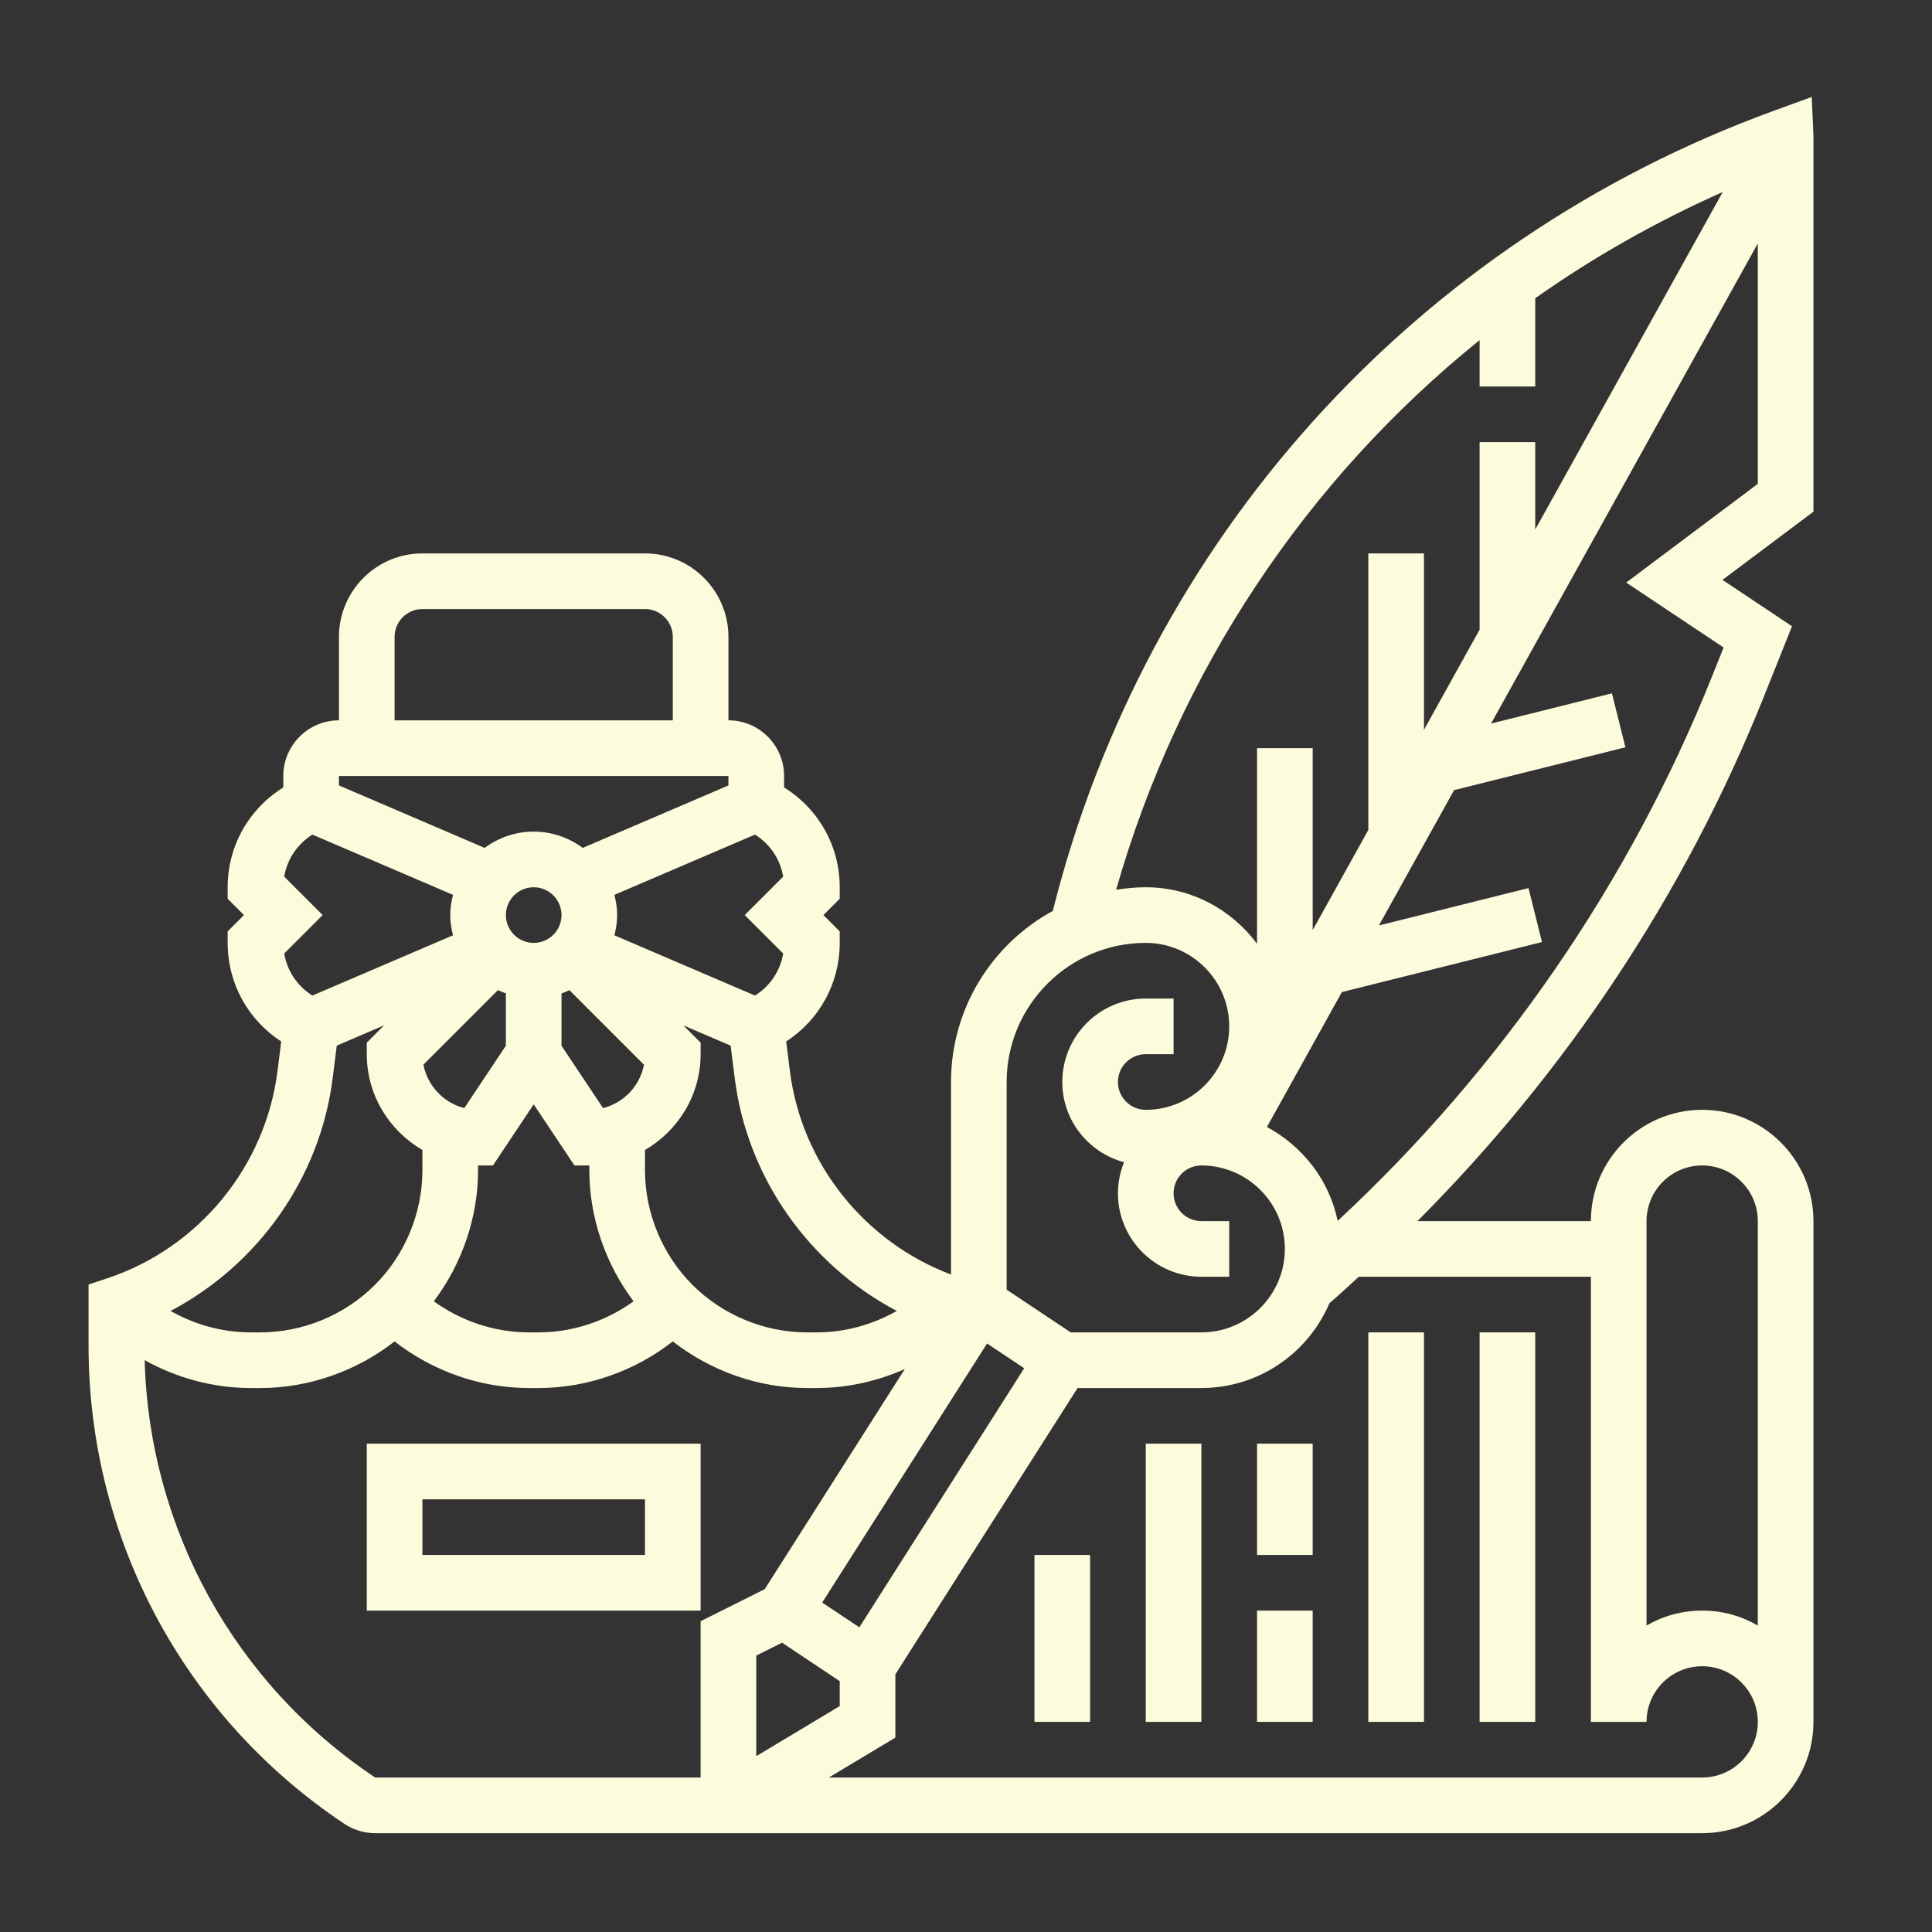
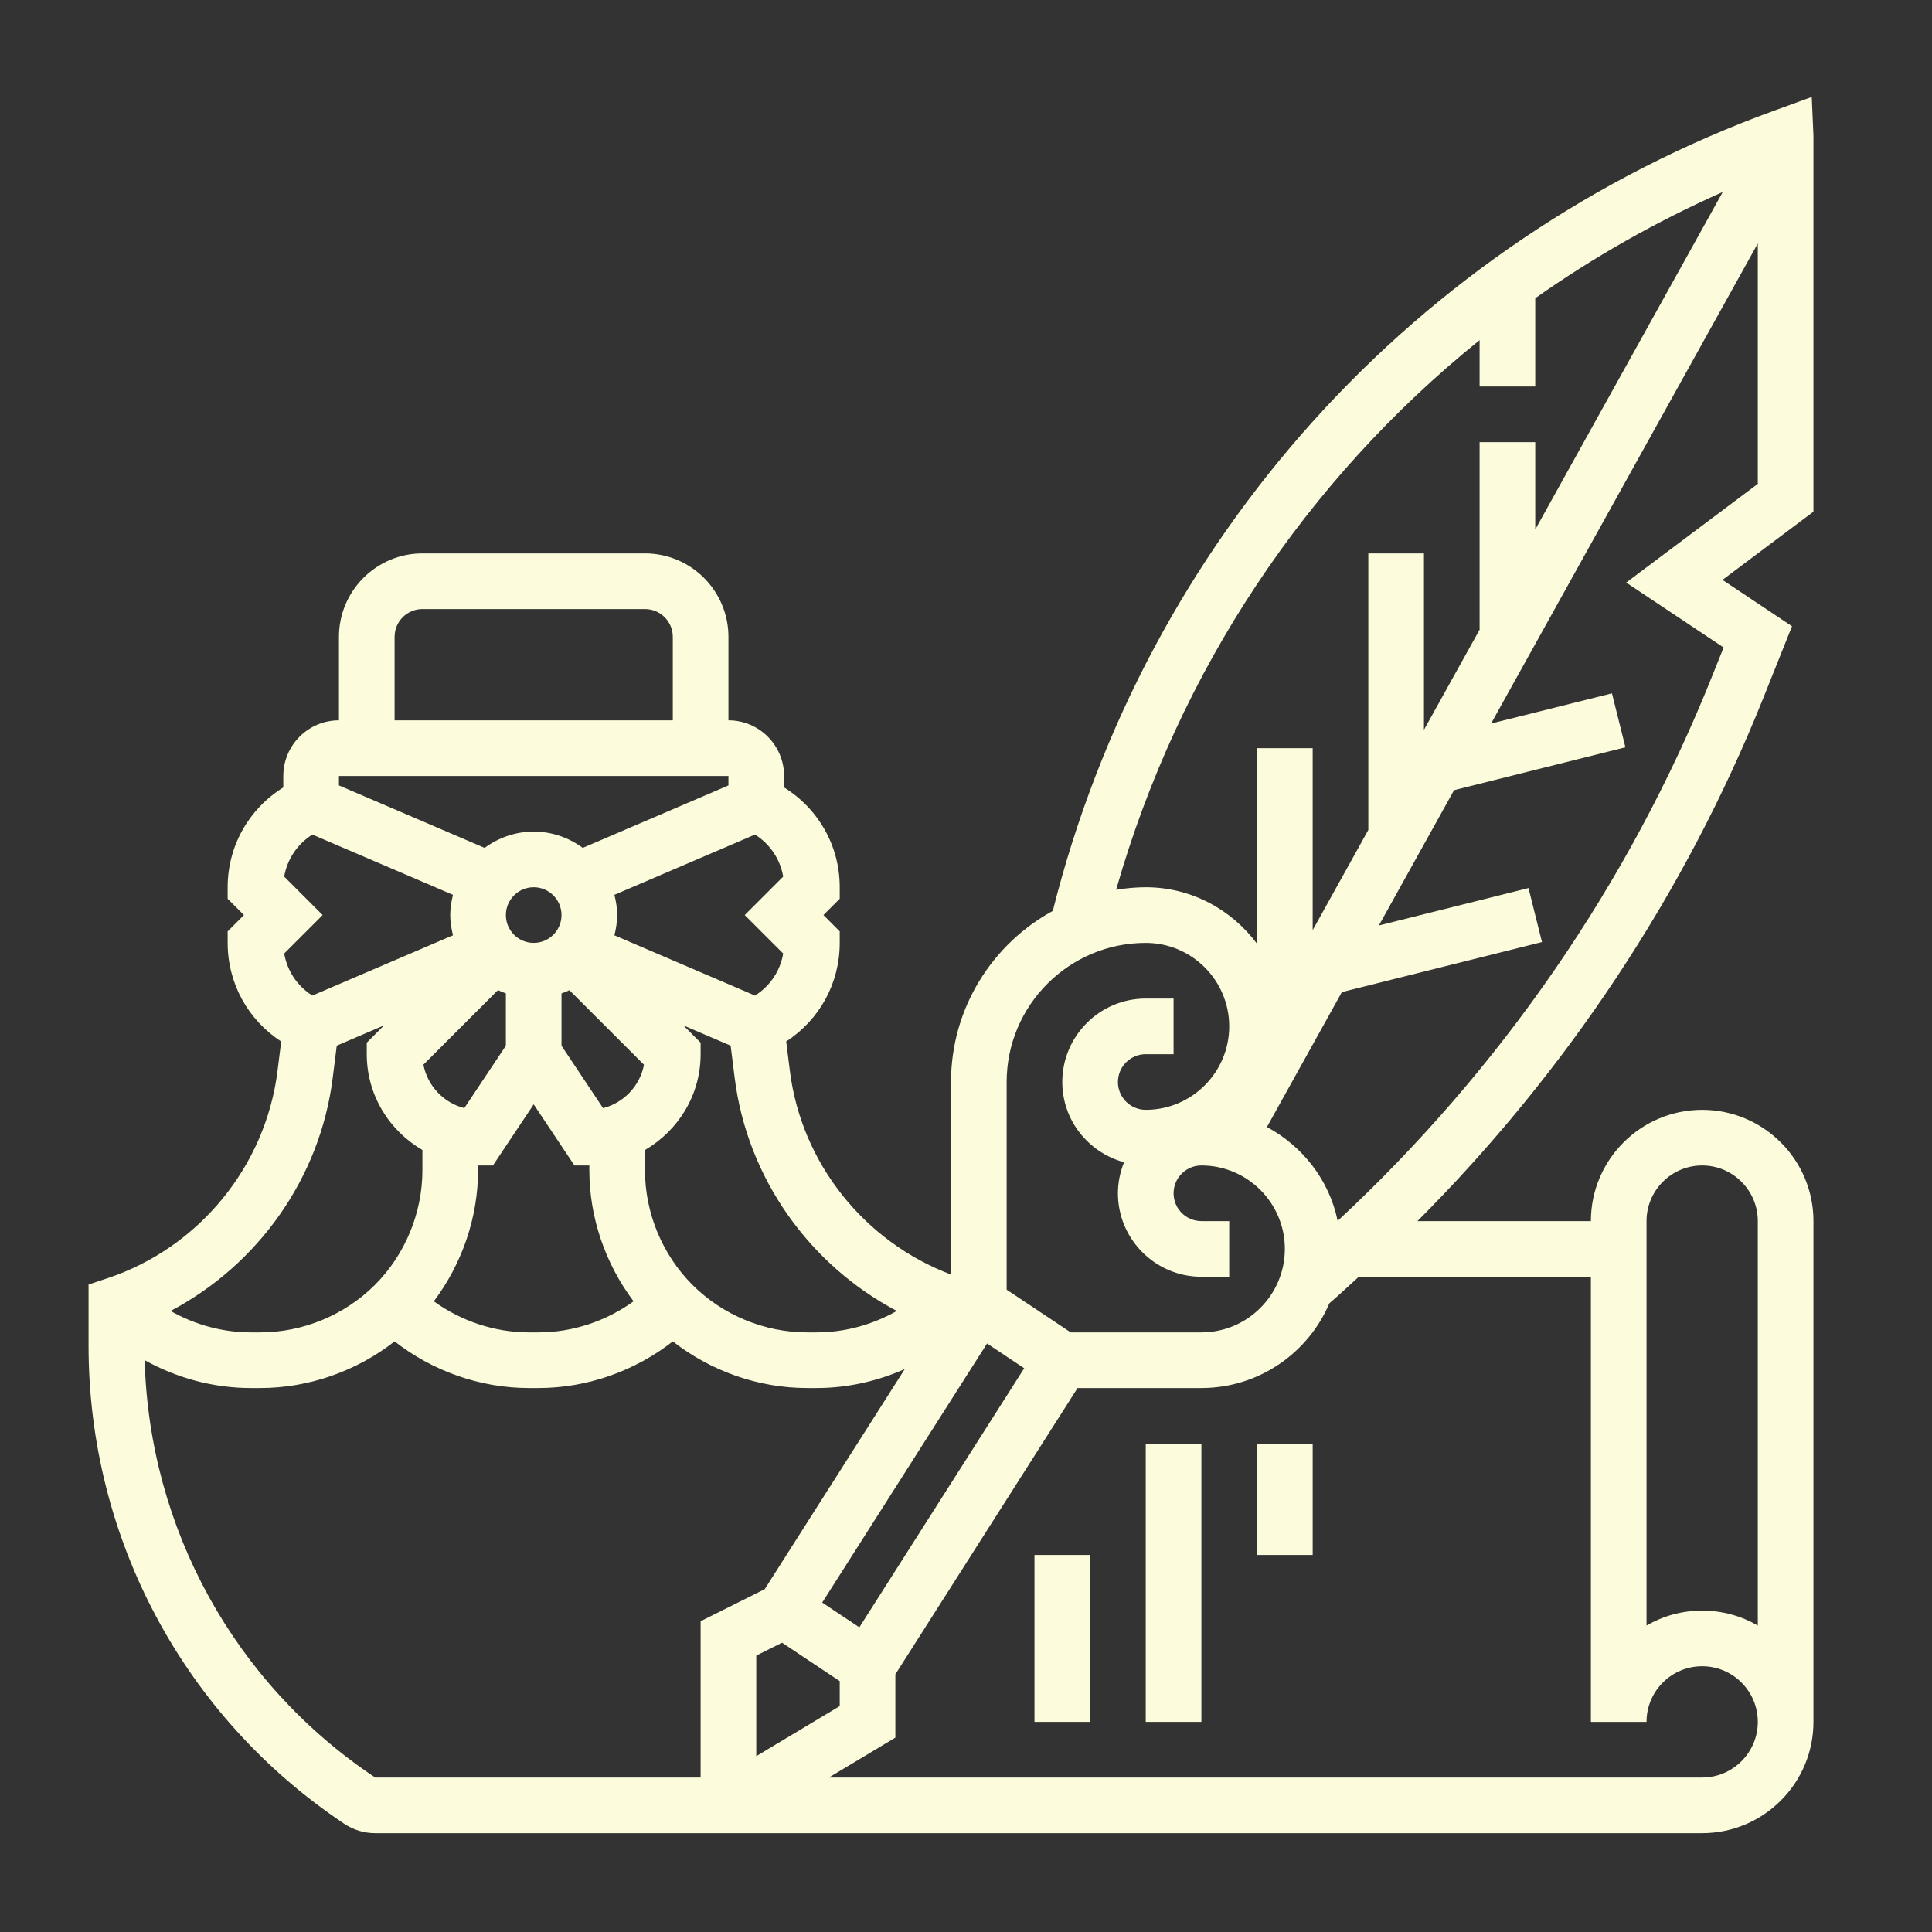
<svg xmlns="http://www.w3.org/2000/svg" xmlns:ns1="http://sodipodi.sourceforge.net/DTD/sodipodi-0.dtd" xmlns:ns2="http://www.inkscape.org/namespaces/inkscape" viewBox="0 0 25 25" width="200" height="200" version="1.1" id="svg19" ns1:docname="quill-13.svg" ns2:version="1.0.1 (0767f8302a, 2020-10-17)">
  <rect x="0" y="0" width="25" height="25" fill="#333333" stroke="none" />
  <defs id="defs23">
    <style type="text/css" id="style1257">
   
    .fil0 {fill:black}
   
  </style>
  </defs>
  <ns1:namedview pagecolor="#ffffff" bordercolor="#666666" borderopacity="1" objecttolerance="10" gridtolerance="10" guidetolerance="10" ns2:pageopacity="0" ns2:pageshadow="2" ns2:window-width="1920" ns2:window-height="1047" id="namedview21" showgrid="false" ns2:zoom="1.2167969" ns2:cx="258.3469" ns2:cy="256.82183" ns2:window-x="1920" ns2:window-y="0" ns2:window-maximized="1" ns2:current-layer="svg19" ns2:document-rotation="0" />
  <g id="g1398" transform="matrix(0.36,0,0,0.36,0.786,1.041)" style="fill:#fcfcdc;fill-opacity:1">
-     <path d="M 23,49 H 11 v 6 h 12 z m -2,4 h -8 v -2 h 8 z" id="path1382" style="fill:#fcfcdc;fill-opacity:1" />
    <path d="M 63,2 62.939,0.594 61.597,1.082 C 48.659,5.787 39.001,16.523 35.659,29.851 33.481,31.039 32,33.35 32,36 v 6.92 C 28.886,41.746 26.623,38.919 26.208,35.6 L 26.076,34.542 C 27.271,33.767 28,32.452 28,31 V 30.586 L 27.414,30 28,29.414 V 29 c 0,-1.481 -0.761,-2.818 -2,-3.588 V 25 c 0,-1.103 -0.897,-2 -2,-2 v -3 c 0,-1.654 -1.346,-3 -3,-3 h -8 c -1.654,0 -3,1.346 -3,3 v 3 c -1.103,0 -2,0.897 -2,2 v 0.412 C 6.761,26.182 6,27.519 6,29 v 0.414 L 6.586,30 6,30.586 V 31 c 0,1.452 0.729,2.767 1.924,3.543 l -0.132,1.058 c -0.43,3.433 -2.827,6.357 -6.108,7.451 L 1,43.279 v 2.207 c 0,6.918 3.437,13.34 9.193,17.178 0.33,0.22 0.713,0.336 1.109,0.336 H 59 c 2.206,0 4,-1.794 4,-4 V 41 c 0,-2.206 -1.794,-4 -4,-4 -2.206,0 -4,1.794 -4,4 H 48.766 C 54.118,35.639 58.39,29.217 61.207,22.175 L 62.229,19.618 59.73,17.952 63,15.5 Z M 51,9.334 V 11 h 2 V 7.828 C 55.094,6.349 57.351,5.073 59.74,4.009 L 53,16.141 V 13 h -2 v 6.741 l -2,3.6 V 17 h -2 v 9.941 l -2,3.6 V 24 h -2 v 7.031 C 42.088,29.806 40.641,29 39,29 38.637,29 38.283,29.036 37.935,29.09 40.184,21.216 44.769,14.36 51,9.334 Z M 39,31 c 1.654,0 3,1.346 3,3 0,1.654 -1.346,3 -3,3 -0.552,0 -1,-0.448 -1,-1 0,-0.552 0.448,-1 1,-1 h 1 v -2 h -1 c -1.654,0 -3,1.346 -3,3 0,1.383 0.945,2.539 2.22,2.884 C 38.081,39.23 38,39.605 38,40 c 0,1.654 1.346,3 3,3 h 1 v -2 h -1 c -0.552,0 -1,-0.448 -1,-1 0,-0.552 0.448,-1 1,-1 1.654,0 3,1.346 3,3 0,1.654 -1.346,3 -3,3 H 36.303 L 34,43.465 V 36 c 0,-2.757 2.243,-5 5,-5 z M 25.928,56.154 28,57.535 v 0.898 l -3,1.8 v -3.616 z m 2.777,-0.553 -1.335,-0.89 5.926,-9.312 1.335,0.89 z M 30.051,44.23 C 29.178,44.725 28.183,45 27.172,45 H 26.828 C 25.294,45 23.792,44.378 22.707,43.293 21.622,42.208 21,40.706 21,39.172 V 38.444 C 22.19,37.75 23,36.474 23,35 v -0.414 l -0.622,-0.622 1.701,0.729 0.145,1.156 c 0.449,3.595 2.677,6.717 5.827,8.381 z M 9.045,32.893 C 8.504,32.554 8.139,32.006 8.032,31.382 L 9.414,30 8.032,28.618 c 0.106,-0.624 0.472,-1.171 1.013,-1.511 l 5.054,2.166 C 14.041,29.507 14,29.748 14,30 c 0,0.252 0.041,0.493 0.099,0.727 z m 15.91,-5.786 c 0.541,0.339 0.906,0.887 1.013,1.511 L 24.586,30 l 1.382,1.382 c -0.106,0.624 -0.471,1.172 -1.013,1.511 L 19.901,30.727 C 19.959,30.493 20,30.252 20,30 20,29.748 19.959,29.507 19.901,29.273 Z m -10.449,9.831 c -0.745,-0.19 -1.323,-0.799 -1.47,-1.561 l 2.679,-2.679 c 0.093,0.044 0.188,0.081 0.285,0.116 v 1.882 z M 18,32.816 c 0.098,-0.035 0.193,-0.072 0.285,-0.116 l 2.679,2.679 c -0.146,0.762 -0.725,1.37 -1.47,1.561 L 18,34.697 Z M 17,31 c -0.552,0 -1,-0.449 -1,-1 0,-0.551 0.448,-1 1,-1 0.552,0 1,0.449 1,1 0,0.551 -0.448,1 -1,1 z m -2,8 h 0.535 L 17,36.803 18.465,39 H 19 v 0.172 c 0,1.698 0.575,3.361 1.59,4.711 C 19.601,44.597 18.399,45 17.172,45 H 16.828 C 15.601,45 14.399,44.597 13.41,43.883 14.425,42.533 15,40.87 15,39.172 Z M 12,20 c 0,-0.551 0.448,-1 1,-1 h 8 c 0.552,0 1,0.449 1,1 v 3 H 12 Z m 12,5 v 0.34 l -5.236,2.245 C 18.267,27.221 17.661,27 17,27 c -0.661,0 -1.267,0.221 -1.764,0.585 L 10,25.34 V 25 Z M 9.776,35.849 9.921,34.693 11.622,33.964 11,34.586 V 35 c 0,1.474 0.81,2.75 2,3.444 v 0.728 c 0,1.534 -0.622,3.036 -1.707,4.121 C 10.208,44.378 8.706,45 7.172,45 H 6.828 C 5.817,45 4.822,44.725 3.949,44.23 7.099,42.566 9.327,39.444 9.776,35.849 Z M 3.016,45.998 C 4.175,46.643 5.491,47 6.828,47 H 7.172 C 8.919,47 10.631,46.394 12,45.324 13.37,46.394 15.082,47 16.828,47 h 0.344 C 18.919,47 20.631,46.394 22,45.324 23.37,46.394 25.082,47 26.828,47 h 0.344 c 1.095,0 2.175,-0.242 3.167,-0.682 L 25.304,54.23 23,55.382 V 61 H 11.303 C 6.246,57.629 3.181,52.049 3.016,45.998 Z M 57,41 c 0,-1.103 0.897,-2 2,-2 1.103,0 2,0.897 2,2 V 55.537 C 60.411,55.195 59.728,55 59,55 c -0.728,0 -1.411,0.195 -2,0.537 z m 0,18 c 0,-1.103 0.897,-2 2,-2 1.103,0 2,0.897 2,2 0,1.103 -0.897,2 -2,2 H 27.611 L 30,59.566 V 57.291 L 36.549,47 H 41 c 2.063,0 3.838,-1.257 4.6,-3.045 0.361,-0.309 0.705,-0.637 1.058,-0.955 H 55 v 16 z m -0.73,-40.952 3.501,2.334 -0.421,1.05 c -2.967,7.418 -7.602,14.127 -13.452,19.56 -0.302,-1.468 -1.26,-2.683 -2.542,-3.375 L 46.05,32.768 53.242,30.97 52.758,29.03 47.38,30.374 50.082,25.51 56.241,23.97 55.757,22.03 51.412,23.116 61,5.859 V 14.5 Z" id="path1384" style="fill:#fcfcdc;fill-opacity:1" />
-     <rect x="51" y="45" width="2" height="14" id="rect1386" style="fill:#fcfcdc;fill-opacity:1" />
-     <rect x="47" y="45" width="2" height="14" id="rect1388" style="fill:#fcfcdc;fill-opacity:1" />
    <rect x="43" y="49" width="2" height="4" id="rect1390" style="fill:#fcfcdc;fill-opacity:1" />
-     <rect x="43" y="55" width="2" height="4" id="rect1392" style="fill:#fcfcdc;fill-opacity:1" />
    <rect x="39" y="49" width="2" height="10" id="rect1394" style="fill:#fcfcdc;fill-opacity:1" />
    <rect x="35" y="53" width="2" height="6" id="rect1396" style="fill:#fcfcdc;fill-opacity:1" />
  </g>
  <g display="none" id="g1427" transform="matrix(0.325,0,0,0.325,-3.288,-2.147)">
    <path display="inline" d="m 50,73.372 c -0.712,0 -1.423,-0.272 -1.966,-0.815 L 25.215,49.739 c -2.557,-2.557 -3.965,-5.956 -3.965,-9.573 0,-3.616 1.408,-7.016 3.965,-9.573 2.556,-2.556 5.956,-3.965 9.572,-3.965 3.616,0 7.016,1.408 9.573,3.965 l 5.64,5.64 5.64,-5.639 c 2.556,-2.557 5.956,-3.965 9.573,-3.965 3.616,0 7.016,1.408 9.573,3.965 2.556,2.556 3.965,5.956 3.965,9.572 0,3.616 -1.408,7.016 -3.965,9.573 L 51.966,72.557 C 51.423,73.1 50.712,73.372 50,73.372 Z M 34.787,32.191 c -2.13,0 -4.132,0.83 -5.639,2.336 -1.507,1.507 -2.336,3.509 -2.336,5.639 0,2.13 0.83,4.133 2.336,5.64 L 50,66.658 70.852,45.806 c 1.506,-1.507 2.336,-3.51 2.336,-5.64 0,-2.13 -0.83,-4.132 -2.336,-5.639 -1.507,-1.507 -3.509,-2.336 -5.639,-2.336 -2.131,0 -4.133,0.83 -5.639,2.336 l -7.607,7.606 c -1.086,1.086 -2.846,1.086 -3.933,0 l -7.606,-7.606 c -1.508,-1.506 -3.51,-2.336 -5.641,-2.336 z" id="path1425" />
  </g>
  <g display="none" id="g1431" transform="matrix(0.325,0,0,0.325,-3.288,-2.147)">
-     <path display="inline" d="M 84.085,46.473 V 29.06 c 0,-0.835 -0.677,-1.512 -1.512,-1.512 h -0.815 v -7.795 c 0,-0.835 -0.677,-1.512 -1.512,-1.512 H 73.51 l -1.788,-3.787 c -0.25,-0.529 -0.782,-0.866 -1.367,-0.866 h -0.191 c -0.18,0 -0.358,0.032 -0.526,0.094 l -3.986,1.48 -2.454,-5.346 C 62.952,9.279 62.415,8.935 61.824,8.935 h -0.191 c -0.161,0 -0.321,0.026 -0.474,0.076 l -27.955,9.23 h -13.45 c -3.4,0 -6.165,2.766 -6.165,6.165 V 84.9 c 0,3.4 2.766,6.165 6.165,6.165 h 62.819 c 0.835,0 1.512,-0.677 1.512,-1.512 V 72.14 c 1.367,-0.588 2.326,-1.947 2.326,-3.527 V 50 c 0.001,-1.58 -0.959,-2.939 -2.326,-3.527 z M 69.552,16.94 74.56,27.548 h -3.869 c 0.257,-0.602 0.259,-1.231 0,-1.888 -0.265,-0.675 -0.673,-1.117 -1.222,-1.327 -0.549,-0.21 -1.291,-0.258 -2.225,-0.145 l -0.667,-1.695 c 0.47,-0.049 1.022,0.006 1.655,0.164 l 0.419,-1.769 c -0.99,-0.236 -1.899,-0.255 -2.727,-0.056 l -0.236,-0.6 -1.248,0.491 0.227,0.577 c -0.68,0.367 -1.154,0.855 -1.423,1.463 -0.268,0.608 -0.27,1.248 -0.006,1.919 0.264,0.671 0.658,1.109 1.183,1.315 0.525,0.206 1.241,0.253 2.148,0.141 l 0.554,1.41 h -1.841 c -0.03,-0.01 -0.056,-0.017 -0.086,-0.027 l -0.009,0.027 H 47.261 c 0,0 -4.305,-0.733 -1.919,-1.619 z m -1.021,10.52 -0.569,-1.448 c 0.265,0.005 0.462,0.045 0.591,0.121 0.13,0.076 0.227,0.196 0.292,0.361 0.142,0.362 0.037,0.684 -0.314,0.966 z m -2.683,-3.159 c -0.402,-0.032 -0.665,-0.205 -0.788,-0.519 -0.124,-0.314 -0.04,-0.596 0.252,-0.846 z m -4.859,-12.049 1.82,3.966 -30.515,11.33 H 20.938 c 0,0 -1.92,-0.087 -1.93,-1.435 z M 81.061,88.041 H 19.754 c -1.732,0 -3.141,-1.409 -3.141,-3.141 V 29.702 c 0.921,0.549 1.993,0.87 3.141,0.87 h 61.308 v 20.243 h -13.45 c -0.676,-2.671 -3.1,-4.653 -5.978,-4.653 H 45.347 c -0.835,0 -1.512,0.677 -1.512,1.512 0,1.146 0.314,2.221 0.862,3.141 h -6.33 c -2.117,0 -3.839,1.722 -3.839,3.839 0,0.279 0.03,0.552 0.087,0.814 h -0.902 c -2.117,0 -3.839,1.722 -3.839,3.839 0,2.117 1.722,3.839 3.839,3.839 h 0.902 c -0.057,0.263 -0.087,0.535 -0.087,0.815 0,2.116 1.722,3.838 3.839,3.838 h 0.902 c -0.057,0.263 -0.087,0.535 -0.087,0.815 0,2.117 1.722,3.839 3.838,3.839 h 25.563 c 6.892,0 12.478,5.587 12.478,12.478 z m 2.327,-19.428 c 0,0.449 -0.365,0.815 -0.814,0.815 H 43.02 c -0.449,0 -0.814,-0.366 -0.814,-0.815 0,-0.449 0.365,-0.815 0.814,-0.815 h 9.971 c 0.835,0 1.512,-0.677 1.512,-1.512 0,-0.835 -0.677,-1.512 -1.512,-1.512 H 43.02 38.367 c -0.449,0 -0.815,-0.365 -0.815,-0.814 0,-0.449 0.366,-0.815 0.815,-0.815 h 13.96 c 0.835,0 1.512,-0.677 1.512,-1.512 0,-0.835 -0.677,-1.512 -1.512,-1.512 h -13.96 -4.653 c -0.449,0 -0.815,-0.366 -0.815,-0.815 0,-0.449 0.366,-0.815 0.815,-0.815 h 4.653 13.96 c 0.835,0 1.512,-0.677 1.512,-1.512 0,-0.835 -0.677,-1.512 -1.512,-1.512 h -13.96 c -0.449,0 -0.815,-0.365 -0.815,-0.814 0,-0.449 0.366,-0.815 0.815,-0.815 h 16.286 c 0.835,0 1.512,-0.677 1.512,-1.512 0,-0.835 -0.677,-1.512 -1.512,-1.512 H 50 c -1.184,0 -2.218,-0.659 -2.753,-1.629 h 14.386 c 1.732,0 3.141,1.409 3.141,3.141 0,0.835 0.677,1.512 1.512,1.512 h 16.287 c 0.28,0 0.552,-0.032 0.814,-0.089 v 14.864 z" id="path1429" />
+     <path display="inline" d="M 84.085,46.473 V 29.06 c 0,-0.835 -0.677,-1.512 -1.512,-1.512 h -0.815 v -7.795 c 0,-0.835 -0.677,-1.512 -1.512,-1.512 H 73.51 l -1.788,-3.787 c -0.25,-0.529 -0.782,-0.866 -1.367,-0.866 h -0.191 c -0.18,0 -0.358,0.032 -0.526,0.094 l -3.986,1.48 -2.454,-5.346 C 62.952,9.279 62.415,8.935 61.824,8.935 h -0.191 c -0.161,0 -0.321,0.026 -0.474,0.076 l -27.955,9.23 h -13.45 c -3.4,0 -6.165,2.766 -6.165,6.165 V 84.9 c 0,3.4 2.766,6.165 6.165,6.165 h 62.819 c 0.835,0 1.512,-0.677 1.512,-1.512 V 72.14 c 1.367,-0.588 2.326,-1.947 2.326,-3.527 V 50 z M 69.552,16.94 74.56,27.548 h -3.869 c 0.257,-0.602 0.259,-1.231 0,-1.888 -0.265,-0.675 -0.673,-1.117 -1.222,-1.327 -0.549,-0.21 -1.291,-0.258 -2.225,-0.145 l -0.667,-1.695 c 0.47,-0.049 1.022,0.006 1.655,0.164 l 0.419,-1.769 c -0.99,-0.236 -1.899,-0.255 -2.727,-0.056 l -0.236,-0.6 -1.248,0.491 0.227,0.577 c -0.68,0.367 -1.154,0.855 -1.423,1.463 -0.268,0.608 -0.27,1.248 -0.006,1.919 0.264,0.671 0.658,1.109 1.183,1.315 0.525,0.206 1.241,0.253 2.148,0.141 l 0.554,1.41 h -1.841 c -0.03,-0.01 -0.056,-0.017 -0.086,-0.027 l -0.009,0.027 H 47.261 c 0,0 -4.305,-0.733 -1.919,-1.619 z m -1.021,10.52 -0.569,-1.448 c 0.265,0.005 0.462,0.045 0.591,0.121 0.13,0.076 0.227,0.196 0.292,0.361 0.142,0.362 0.037,0.684 -0.314,0.966 z m -2.683,-3.159 c -0.402,-0.032 -0.665,-0.205 -0.788,-0.519 -0.124,-0.314 -0.04,-0.596 0.252,-0.846 z m -4.859,-12.049 1.82,3.966 -30.515,11.33 H 20.938 c 0,0 -1.92,-0.087 -1.93,-1.435 z M 81.061,88.041 H 19.754 c -1.732,0 -3.141,-1.409 -3.141,-3.141 V 29.702 c 0.921,0.549 1.993,0.87 3.141,0.87 h 61.308 v 20.243 h -13.45 c -0.676,-2.671 -3.1,-4.653 -5.978,-4.653 H 45.347 c -0.835,0 -1.512,0.677 -1.512,1.512 0,1.146 0.314,2.221 0.862,3.141 h -6.33 c -2.117,0 -3.839,1.722 -3.839,3.839 0,0.279 0.03,0.552 0.087,0.814 h -0.902 c -2.117,0 -3.839,1.722 -3.839,3.839 0,2.117 1.722,3.839 3.839,3.839 h 0.902 c -0.057,0.263 -0.087,0.535 -0.087,0.815 0,2.116 1.722,3.838 3.839,3.838 h 0.902 c -0.057,0.263 -0.087,0.535 -0.087,0.815 0,2.117 1.722,3.839 3.838,3.839 h 25.563 c 6.892,0 12.478,5.587 12.478,12.478 z m 2.327,-19.428 c 0,0.449 -0.365,0.815 -0.814,0.815 H 43.02 c -0.449,0 -0.814,-0.366 -0.814,-0.815 0,-0.449 0.365,-0.815 0.814,-0.815 h 9.971 c 0.835,0 1.512,-0.677 1.512,-1.512 0,-0.835 -0.677,-1.512 -1.512,-1.512 H 43.02 38.367 c -0.449,0 -0.815,-0.365 -0.815,-0.814 0,-0.449 0.366,-0.815 0.815,-0.815 h 13.96 c 0.835,0 1.512,-0.677 1.512,-1.512 0,-0.835 -0.677,-1.512 -1.512,-1.512 h -13.96 -4.653 c -0.449,0 -0.815,-0.366 -0.815,-0.815 0,-0.449 0.366,-0.815 0.815,-0.815 h 4.653 13.96 c 0.835,0 1.512,-0.677 1.512,-1.512 0,-0.835 -0.677,-1.512 -1.512,-1.512 h -13.96 c -0.449,0 -0.815,-0.365 -0.815,-0.814 0,-0.449 0.366,-0.815 0.815,-0.815 h 16.286 c 0.835,0 1.512,-0.677 1.512,-1.512 0,-0.835 -0.677,-1.512 -1.512,-1.512 H 50 c -1.184,0 -2.218,-0.659 -2.753,-1.629 h 14.386 c 1.732,0 3.141,1.409 3.141,3.141 0,0.835 0.677,1.512 1.512,1.512 h 16.287 c 0.28,0 0.552,-0.032 0.814,-0.089 v 14.864 z" id="path1429" />
  </g>
</svg>